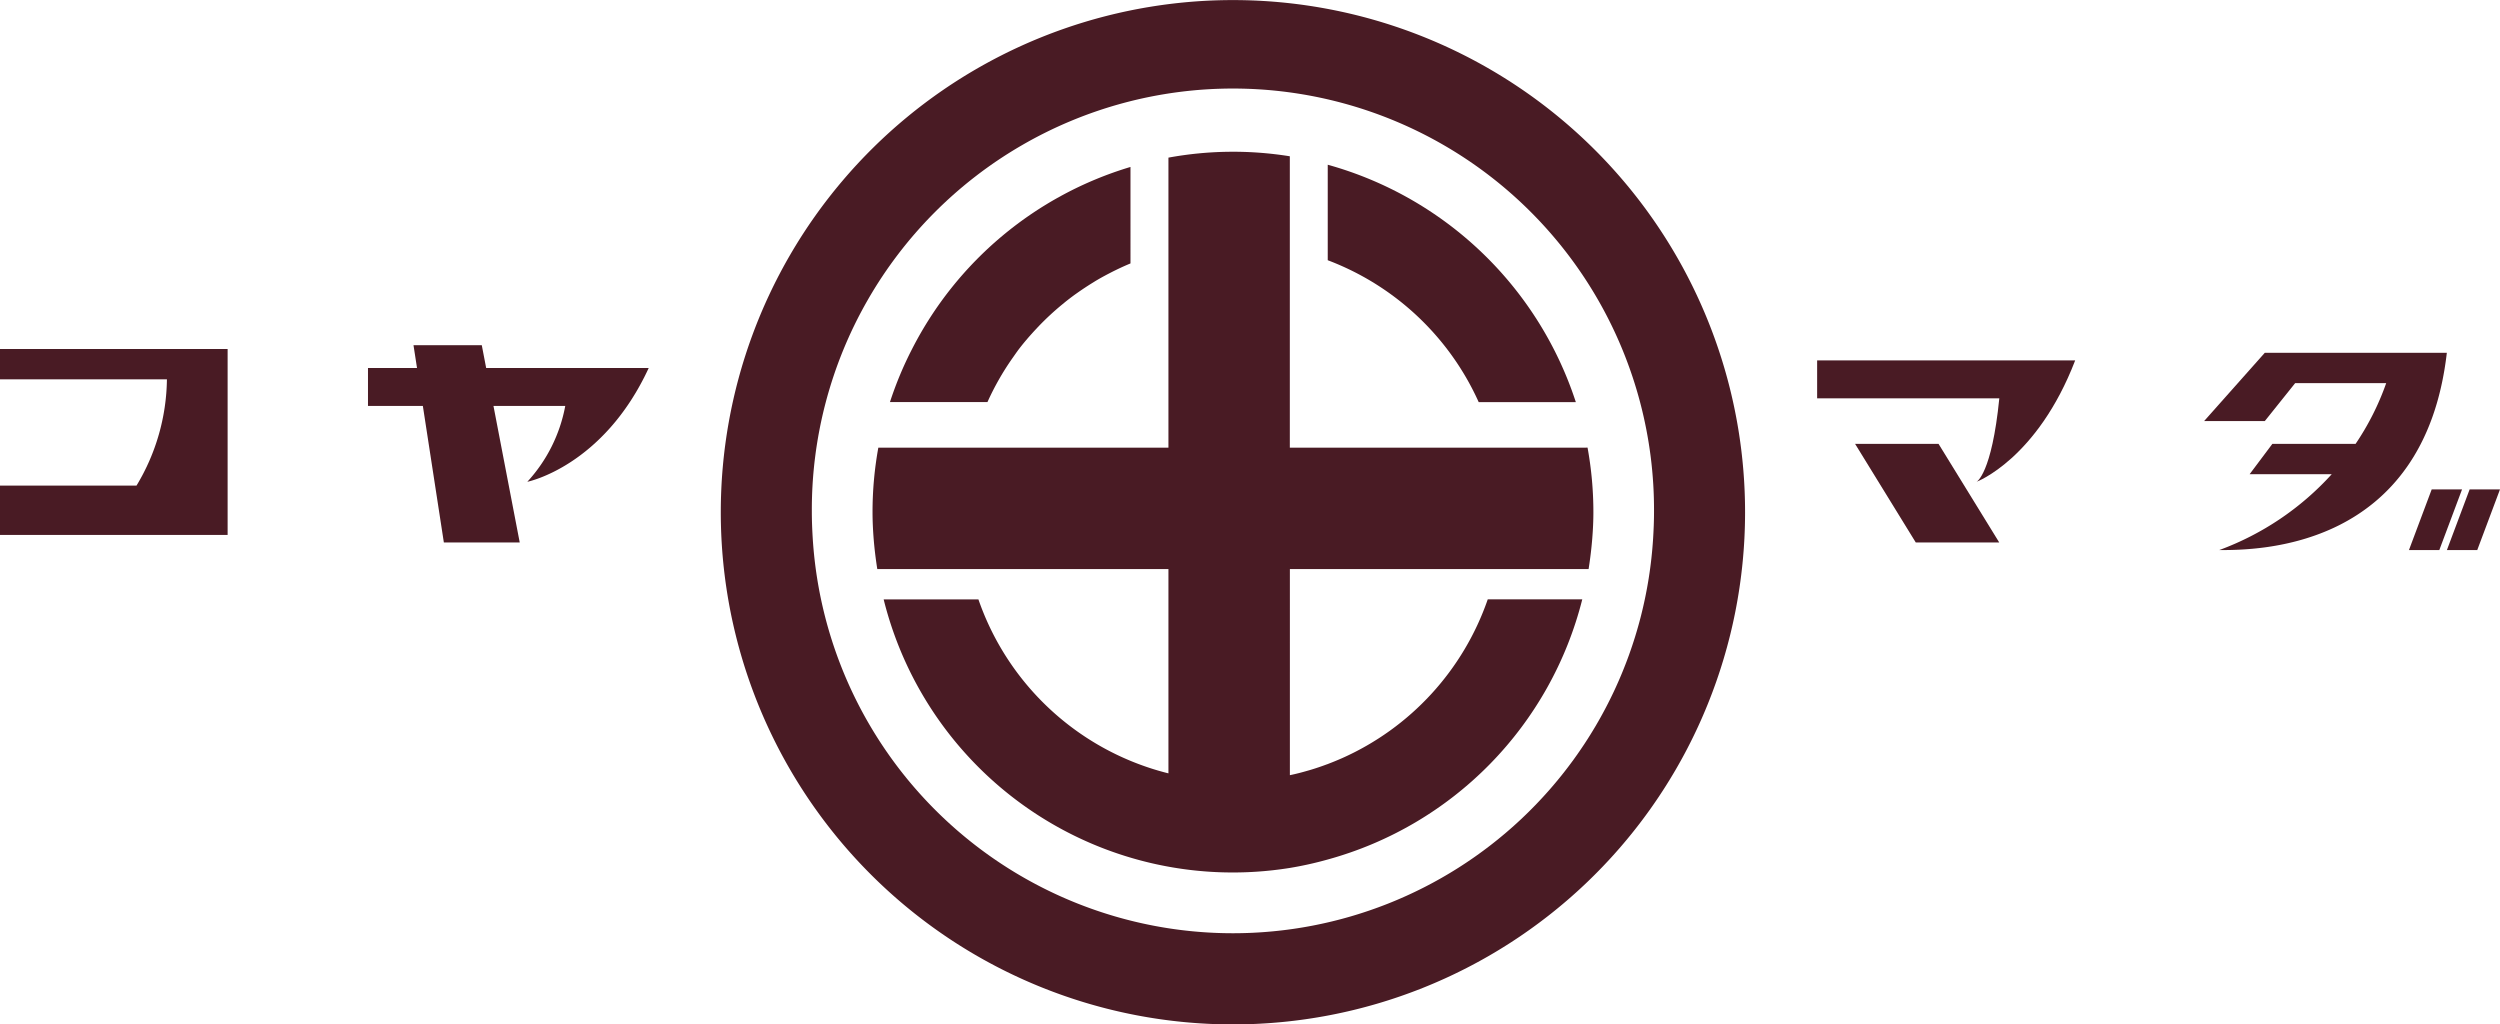
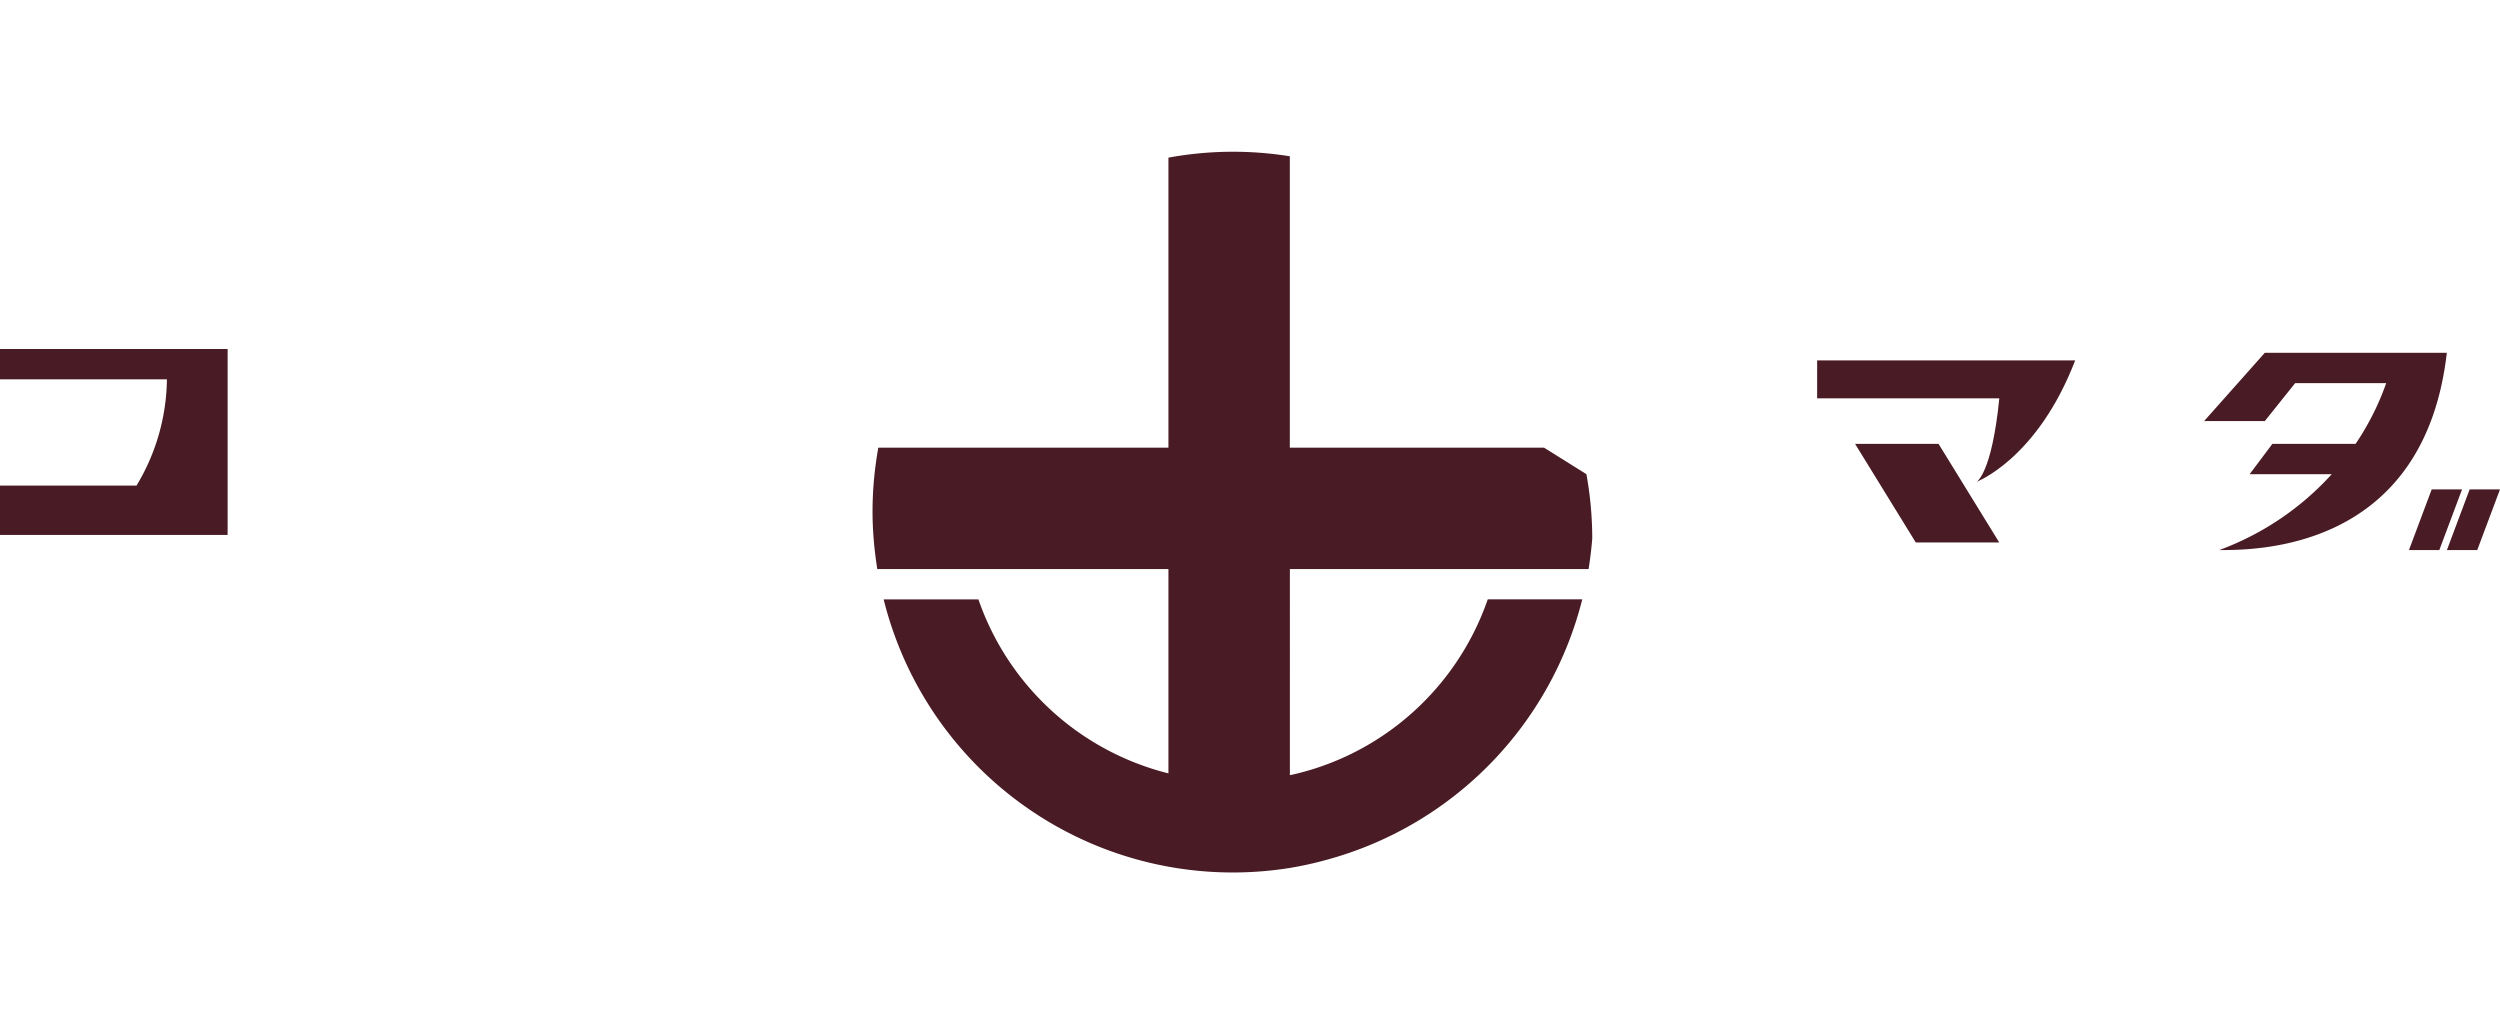
<svg xmlns="http://www.w3.org/2000/svg" viewBox="0 0 166.637 68.273">
  <title>logo</title>
  <path d="M15.172,23.263H0v2.023H11.126A13.99,13.99,0,0,1,9.1,32.366H0v3.288H15.172Z" fill="#491b24" />
-   <path d="M32.405,24.528l-.291-1.517H27.562l.234,1.517H24.528v2.528h3.657l1.4,9.1h5.057l-1.75-9.1h4.785a10.219,10.219,0,0,1-2.529,5.058s5.057-1.012,8.092-7.586Z" fill="#491b24" />
  <path d="M121.121,24.022h17.2c-2.528,6.574-6.574,8.092-6.574,8.092s1.011-.506,1.517-5.563H121.121Z" fill="#491b24" />
  <polygon points="123.65 29.585 127.696 36.159 133.259 36.159 129.213 29.585 123.65 29.585" fill="#491b24" />
  <path d="M150.959,23.516l-4.045,4.552h4.045l2.023-2.529h6.069a17.687,17.687,0,0,1-2.039,4.046h-5.547l-1.517,2.023h5.473a18.961,18.961,0,0,1-7.5,5.057c2.529,0,13.655,0,15.172-13.149Z" fill="#491b24" />
  <polygon points="162.085 32.619 160.568 36.665 162.591 36.665 164.108 32.619 162.085 32.619" fill="#491b24" />
  <polygon points="164.614 32.619 163.097 36.665 165.12 36.665 166.637 32.619 164.614 32.619" fill="#491b24" />
-   <path d="M114.538,23.263A34.137,34.137,0,0,0,48.044,34.137q0,.889.045,1.77a34.137,34.137,0,0,0,68.183,0q.045-.88.045-1.77A34.072,34.072,0,0,0,114.538,23.263Zm-4.351,12.644a28.062,28.062,0,0,1-56.013,0c-.036-.586-.061-1.175-.061-1.77a28.068,28.068,0,1,1,56.135,0C110.248,34.732,110.223,35.321,110.187,35.907Z" fill="#491b24" />
-   <path d="M96.451,23.263a17.938,17.938,0,0,1,2.111,3.54h6.475A24.219,24.219,0,0,0,88.5,10.98v6.364l.02.009A18.038,18.038,0,0,1,96.451,23.263Z" fill="#491b24" />
-   <path d="M65.819,26.8a17.84,17.84,0,0,1,1.67-2.933l.042-.059c.13-.183.255-.37.392-.548.35-.457.728-.891,1.12-1.312l.126-.135a18.114,18.114,0,0,1,1.662-1.544l.206-.169q.268-.213.546-.417c.079-.058.16-.114.24-.171q.5-.352,1.018-.671c.089-.055.176-.111.266-.163.184-.109.371-.213.56-.315.113-.061.227-.12.341-.179.425-.218.857-.422,1.3-.607l.044-.019V11.128A24.111,24.111,0,0,0,60.794,23.263,23.832,23.832,0,0,0,59.32,26.8h6.5Z" fill="#491b24" />
-   <path d="M102.915,29.838H85.973V10.417a23.857,23.857,0,0,0-8.091.09V29.838H58.545a23.977,23.977,0,0,0-.386,4.3c0,.6.028,1.185.074,1.77q.083,1.022.243,2.022H77.882V51.548c-.434-.107-.862-.232-1.283-.371s-.837-.294-1.246-.463A18.024,18.024,0,0,1,65.216,39.952H58.9a23.979,23.979,0,0,0,27.074,17.9,23.512,23.512,0,0,0,2.529-.563,24.078,24.078,0,0,0,16.963-17.341h-6.3a18.04,18.04,0,0,1-9.718,10.591l-.07.03c-.258.113-.52.221-.785.322-.03.011-.058.025-.087.036l-.059.019c-.371.139-.748.267-1.131.381l-.151.043c-.391.114-.786.217-1.188.3V37.929h19.911q.159-1,.243-2.022c.047-.585.076-1.174.076-1.77a24.069,24.069,0,0,0-.389-4.3Z" fill="#491b24" />
+   <path d="M102.915,29.838H85.973V10.417a23.857,23.857,0,0,0-8.091.09V29.838H58.545a23.977,23.977,0,0,0-.386,4.3c0,.6.028,1.185.074,1.77q.083,1.022.243,2.022H77.882V51.548c-.434-.107-.862-.232-1.283-.371s-.837-.294-1.246-.463A18.024,18.024,0,0,1,65.216,39.952H58.9a23.979,23.979,0,0,0,27.074,17.9,23.512,23.512,0,0,0,2.529-.563,24.078,24.078,0,0,0,16.963-17.341h-6.3a18.04,18.04,0,0,1-9.718,10.591l-.07.03c-.258.113-.52.221-.785.322-.03.011-.058.025-.087.036l-.059.019c-.371.139-.748.267-1.131.381l-.151.043c-.391.114-.786.217-1.188.3V37.929h19.911q.159-1,.243-2.022a24.069,24.069,0,0,0-.389-4.3Z" fill="#491b24" />
</svg>